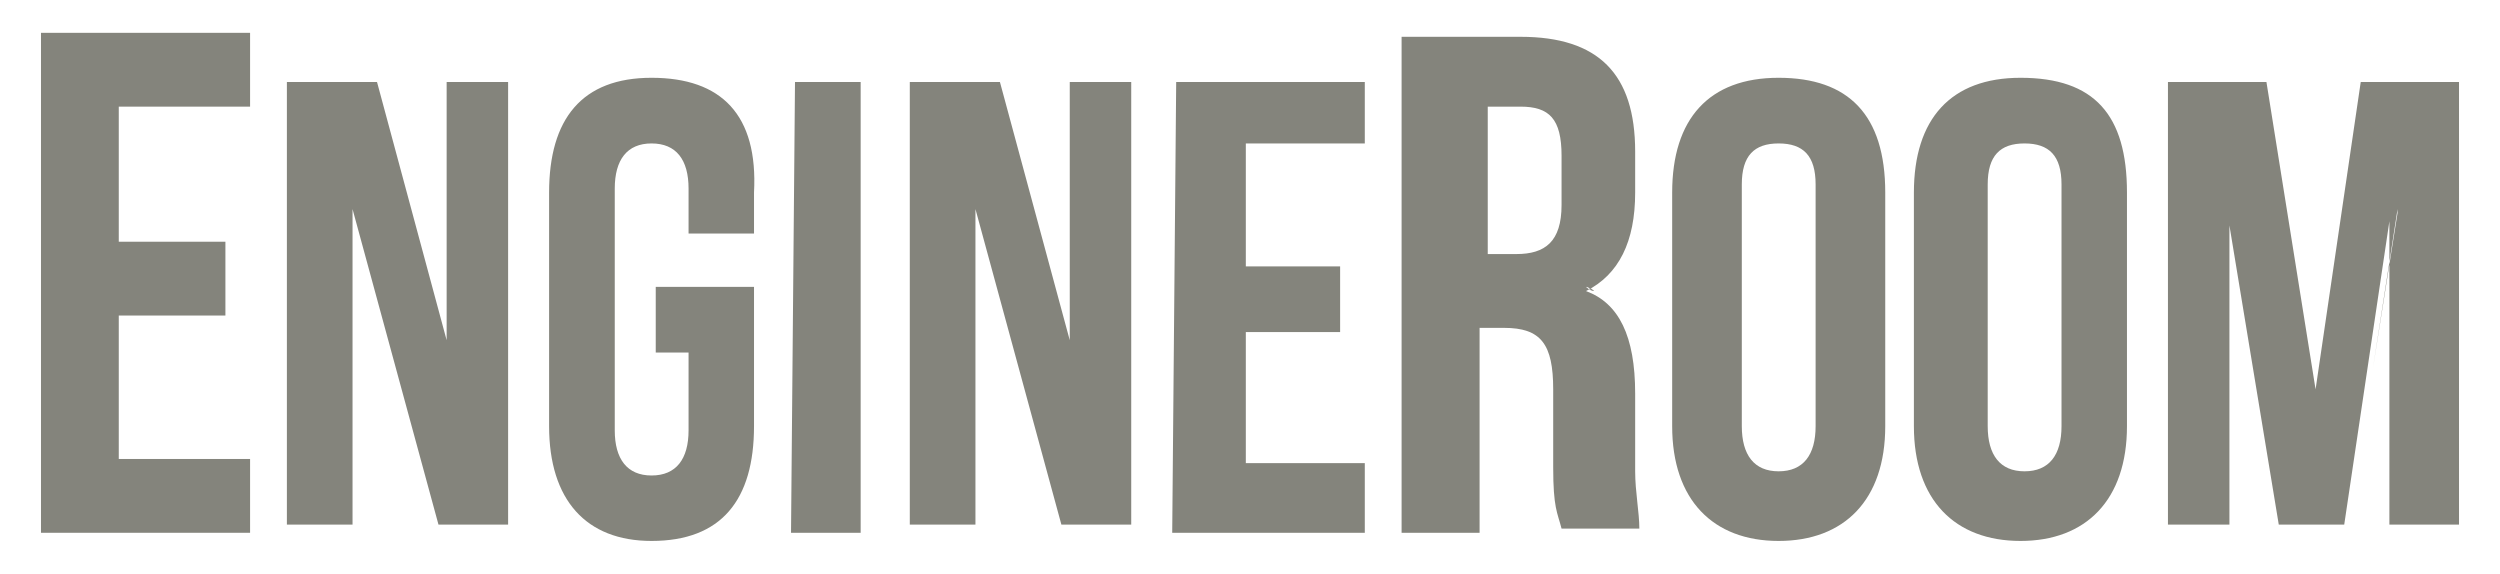
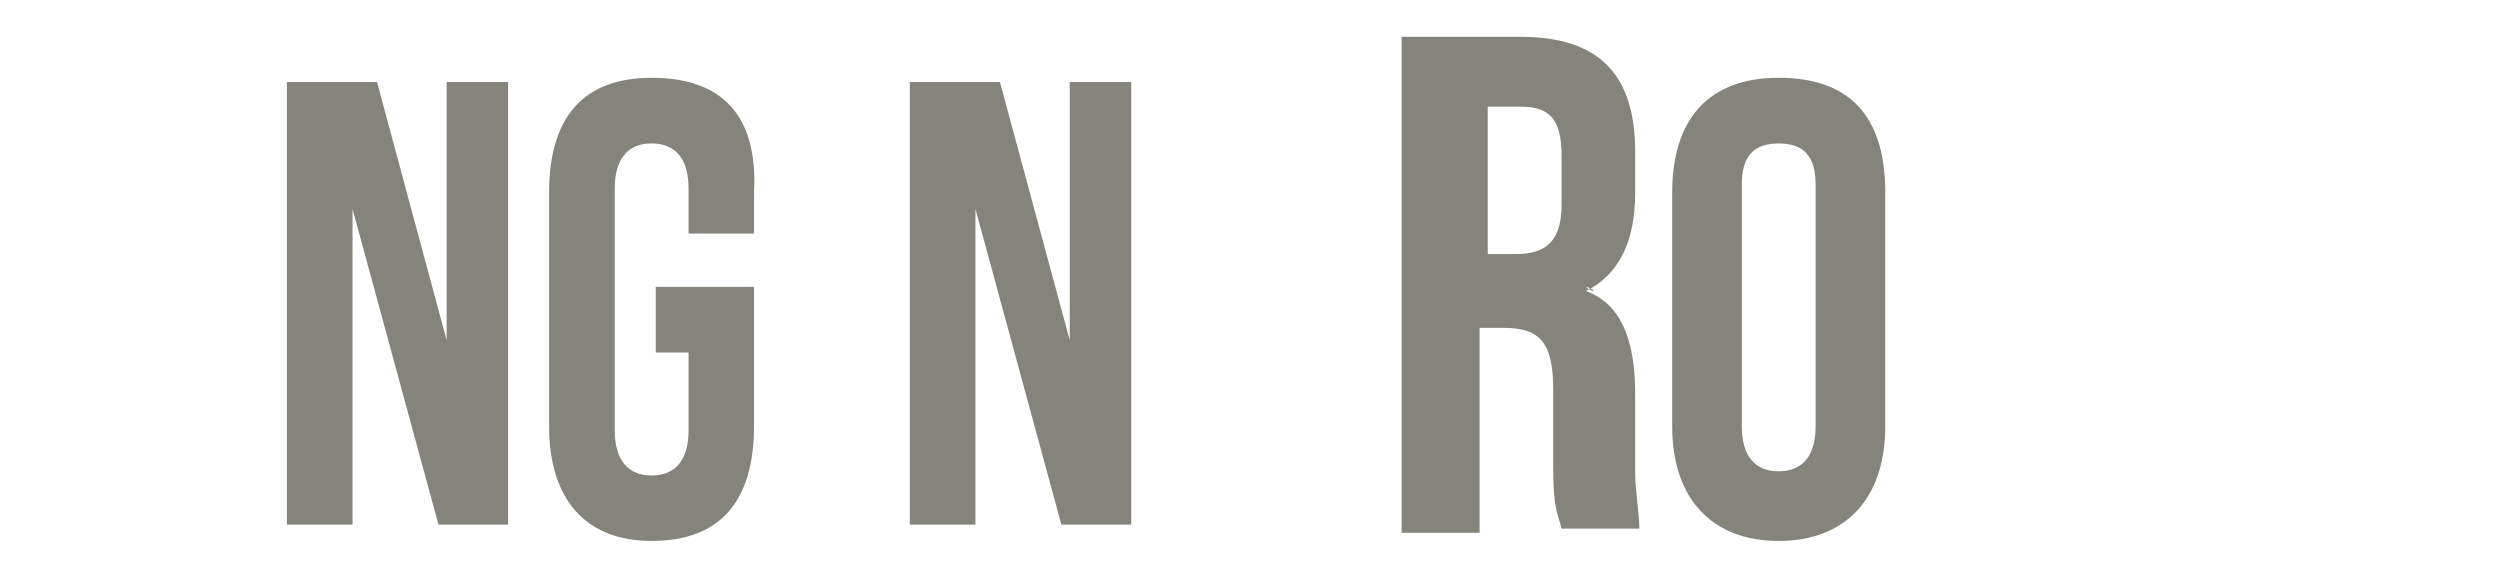
<svg xmlns="http://www.w3.org/2000/svg" width="61pt" height="14pt" viewBox="0 0 61 14" version="1.1">
  <g id="surface1">
    <path style=" stroke:none;fill-rule:nonzero;fill:rgb(51.765%,51.765%,48.627%);fill-opacity:1;" d="M 38.699 7 C 38.801 7 38.898 7.102 38.898 7.102 C 38.801 7.102 38.801 7 38.699 7 Z M 38.699 7 " />
    <path style=" stroke:none;fill-rule:nonzero;fill:rgb(51.765%,51.765%,48.627%);fill-opacity:1;" d="M 58.398 5.102 L 57.898 9 Z M 58.398 5.102 " />
    <path style=" stroke:none;fill-rule:nonzero;fill:rgb(51.765%,51.765%,48.627%);fill-opacity:1;" d="M 56.5 9.801 L 57.102 6 Z M 56.5 9.801 " />
-     <path style=" stroke:none;fill-rule:nonzero;fill:rgb(51.765%,51.765%,48.627%);fill-opacity:1;" d="M 1 0.801 L 1 13 L 6.102 13 L 6.102 11.199 L 2.898 11.199 L 2.898 7.699 L 5.5 7.699 L 5.5 5.898 L 2.898 5.898 L 2.898 2.602 L 6.102 2.602 L 6.102 0.801 Z M 1 0.801 " />
    <path style=" stroke:none;fill-rule:nonzero;fill:rgb(51.765%,51.765%,48.627%);fill-opacity:1;" d="M 39.898 11.5 L 39.898 9.602 C 39.898 8.199 39.5 7.398 38.699 7.102 C 39.5 6.699 39.898 5.898 39.898 4.699 L 39.898 3.699 C 39.898 1.801 39 0.898 37.102 0.898 L 34.199 0.898 L 34.199 13 L 36.102 13 L 36.102 8 L 36.699 8 C 37.602 8 37.898 8.398 37.898 9.5 L 37.898 11.398 C 37.898 12.398 38 12.5 38.102 12.898 L 40 12.898 C 40 12.5 39.898 12 39.898 11.5 Z M 36.199 2.602 L 37.102 2.602 C 37.801 2.602 38.102 2.898 38.102 3.801 L 38.102 5 C 38.102 5.898 37.699 6.199 37 6.199 L 36.301 6.199 L 36.301 2.602 Z M 39.301 7.5 C 39.301 7.5 39.301 7.398 39.301 7.5 Z M 38.898 7.102 C 38.801 7.102 38.699 7 38.699 7 C 38.801 7 38.801 7.102 38.898 7.102 Z M 38.898 7.102 " />
    <path style=" stroke:none;fill-rule:nonzero;fill:rgb(51.765%,51.765%,48.627%);fill-opacity:1;" d="M 10.898 2 L 10.898 8.301 L 9.199 2 L 7 2 L 7 12.801 L 8.602 12.801 L 8.602 5.102 L 10.699 12.801 L 12.398 12.801 L 12.398 2 Z M 10.898 8.5 L 10.898 5.301 Z M 8.5 5 L 8.5 8.801 Z M 8.5 5 " />
    <path style=" stroke:none;fill-rule:nonzero;fill:rgb(51.765%,51.765%,48.627%);fill-opacity:1;" d="M 15.898 1.898 C 14.199 1.898 13.398 2.898 13.398 4.699 L 13.398 10.398 C 13.398 12.199 14.301 13.199 15.898 13.199 C 17.602 13.199 18.398 12.199 18.398 10.398 L 18.398 7 L 16 7 L 16 8.602 L 16.801 8.602 L 16.801 10.5 C 16.801 11.199 16.5 11.602 15.898 11.602 C 15.301 11.602 15 11.199 15 10.5 L 15 4.602 C 15 3.898 15.301 3.5 15.898 3.5 C 16.5 3.5 16.801 3.898 16.801 4.602 L 16.801 5.699 L 18.398 5.699 L 18.398 4.699 C 18.5 2.801 17.602 1.898 15.898 1.898 Z M 15.898 1.898 " />
-     <path style=" stroke:none;fill-rule:nonzero;fill:rgb(51.765%,51.765%,48.627%);fill-opacity:1;" d="M 19.398 2 L 19.301 13 L 21 13 L 21 2 Z M 19.398 2 " />
    <path style=" stroke:none;fill-rule:nonzero;fill:rgb(51.765%,51.765%,48.627%);fill-opacity:1;" d="M 26.102 2 L 26.102 8.301 L 24.398 2 L 22.199 2 L 22.199 12.801 L 23.801 12.801 L 23.801 5.102 L 25.898 12.801 L 27.602 12.801 L 27.602 2 Z M 26.102 8.5 L 26.102 5.301 Z M 23.699 5 L 23.699 8.801 Z M 23.699 5 " />
-     <path style=" stroke:none;fill-rule:nonzero;fill:rgb(51.765%,51.765%,48.627%);fill-opacity:1;" d="M 28.699 2 L 28.602 13 L 33.301 13 L 33.301 11.301 L 30.398 11.301 L 30.398 8.102 L 32.699 8.102 L 32.699 6.5 L 30.398 6.5 L 30.398 3.5 L 33.301 3.5 L 33.301 2 Z M 28.699 2 " />
    <path style=" stroke:none;fill-rule:nonzero;fill:rgb(51.765%,51.765%,48.627%);fill-opacity:1;" d="M 43.398 1.898 C 41.699 1.898 40.801 2.898 40.801 4.699 L 40.801 10.398 C 40.801 12.199 41.801 13.199 43.398 13.199 C 45 13.199 46 12.199 46 10.398 L 46 4.699 C 46 2.801 45.102 1.898 43.398 1.898 Z M 42.5 4.5 C 42.5 3.801 42.801 3.5 43.398 3.5 C 44 3.5 44.301 3.801 44.301 4.5 L 44.301 10.398 C 44.301 11.102 44 11.5 43.398 11.5 C 42.801 11.5 42.5 11.102 42.5 10.398 Z M 42.5 4.5 " />
-     <path style=" stroke:none;fill-rule:nonzero;fill:rgb(51.765%,51.765%,48.627%);fill-opacity:1;" d="M 49.301 1.898 C 47.602 1.898 46.699 2.898 46.699 4.699 L 46.699 10.398 C 46.699 12.199 47.699 13.199 49.301 13.199 C 50.898 13.199 51.898 12.199 51.898 10.398 L 51.898 4.699 C 51.898 2.801 51.102 1.898 49.301 1.898 Z M 48.5 4.5 C 48.5 3.801 48.801 3.5 49.398 3.5 C 50 3.5 50.301 3.801 50.301 4.5 L 50.301 10.398 C 50.301 11.102 50 11.5 49.398 11.5 C 48.801 11.5 48.5 11.102 48.5 10.398 Z M 48.5 4.5 " />
-     <path style=" stroke:none;fill-rule:nonzero;fill:rgb(51.765%,51.765%,48.627%);fill-opacity:1;" d="M 60 2 L 57.602 2 L 56.5 9.5 L 55.301 2 L 52.898 2 L 52.898 12.801 L 54.398 12.801 L 54.398 5.5 L 55.602 12.801 L 57.199 12.801 L 58.301 5.398 L 58.301 12.801 L 60 12.801 Z M 56.5 9.801 L 57 6 Z M 54.398 5.199 L 54.398 9 Z M 57.898 9 L 58.5 5.102 L 58.5 5.199 Z M 57.898 9 " />
  </g>
</svg>